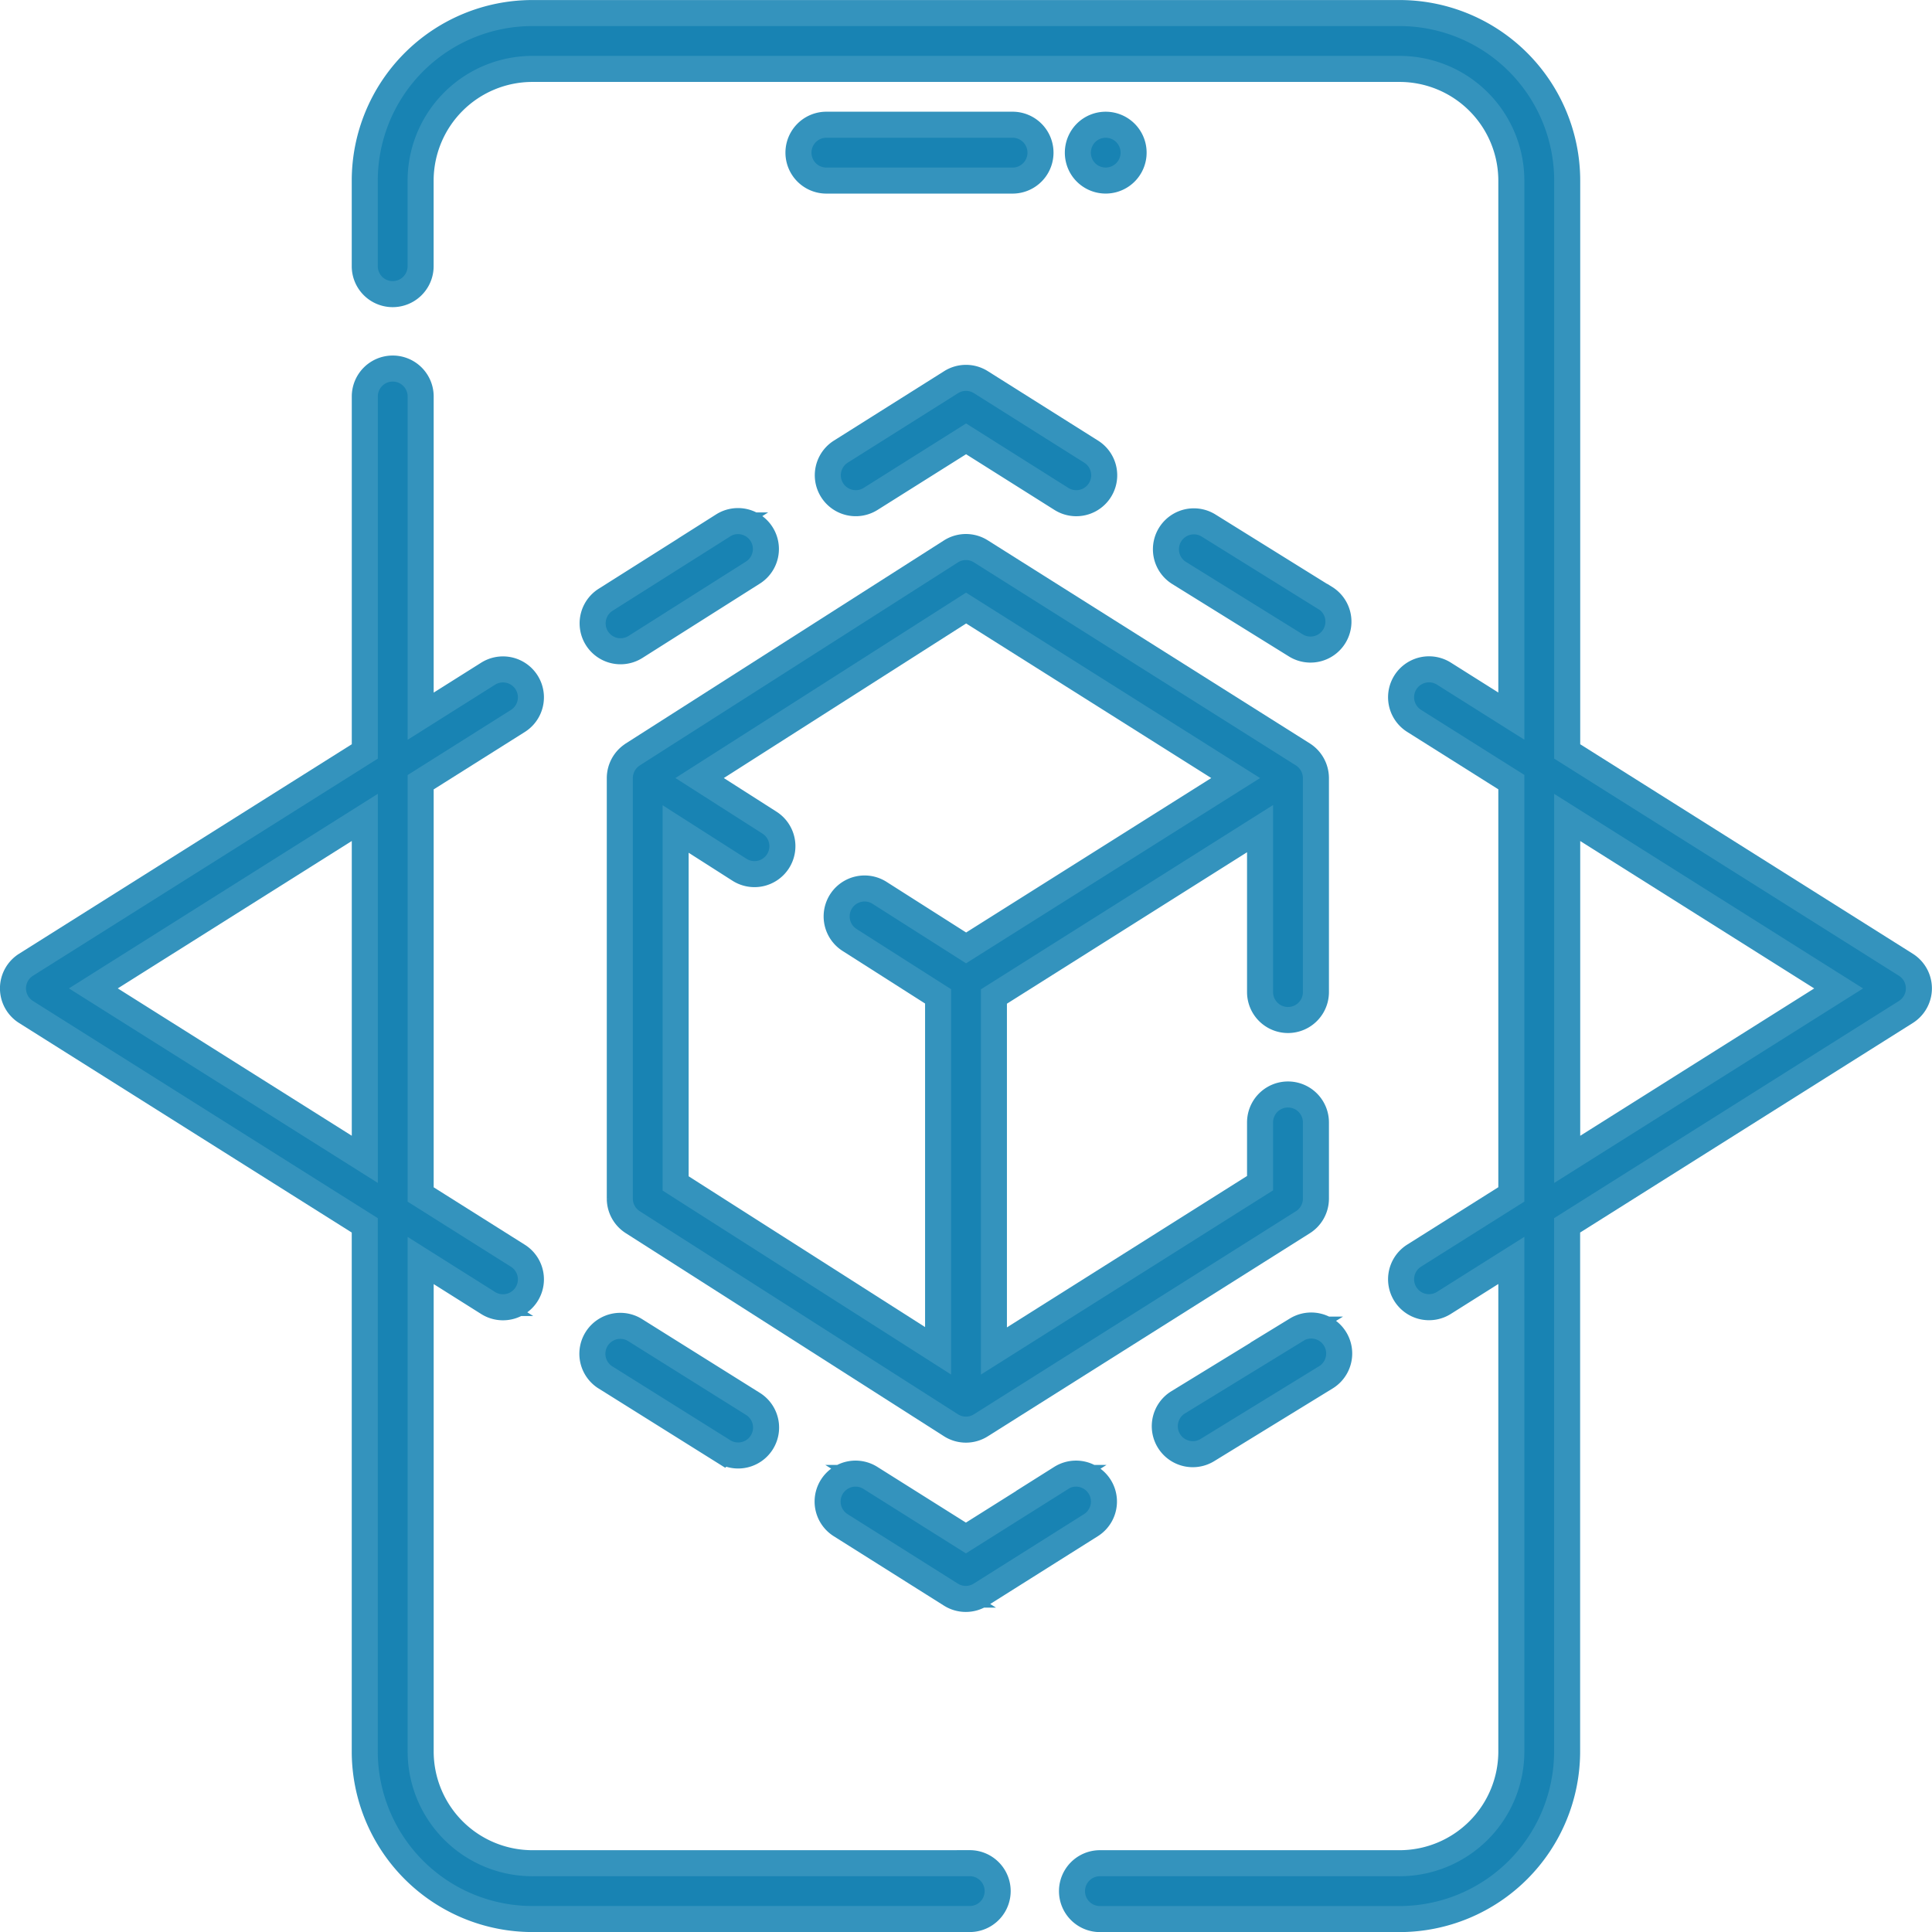
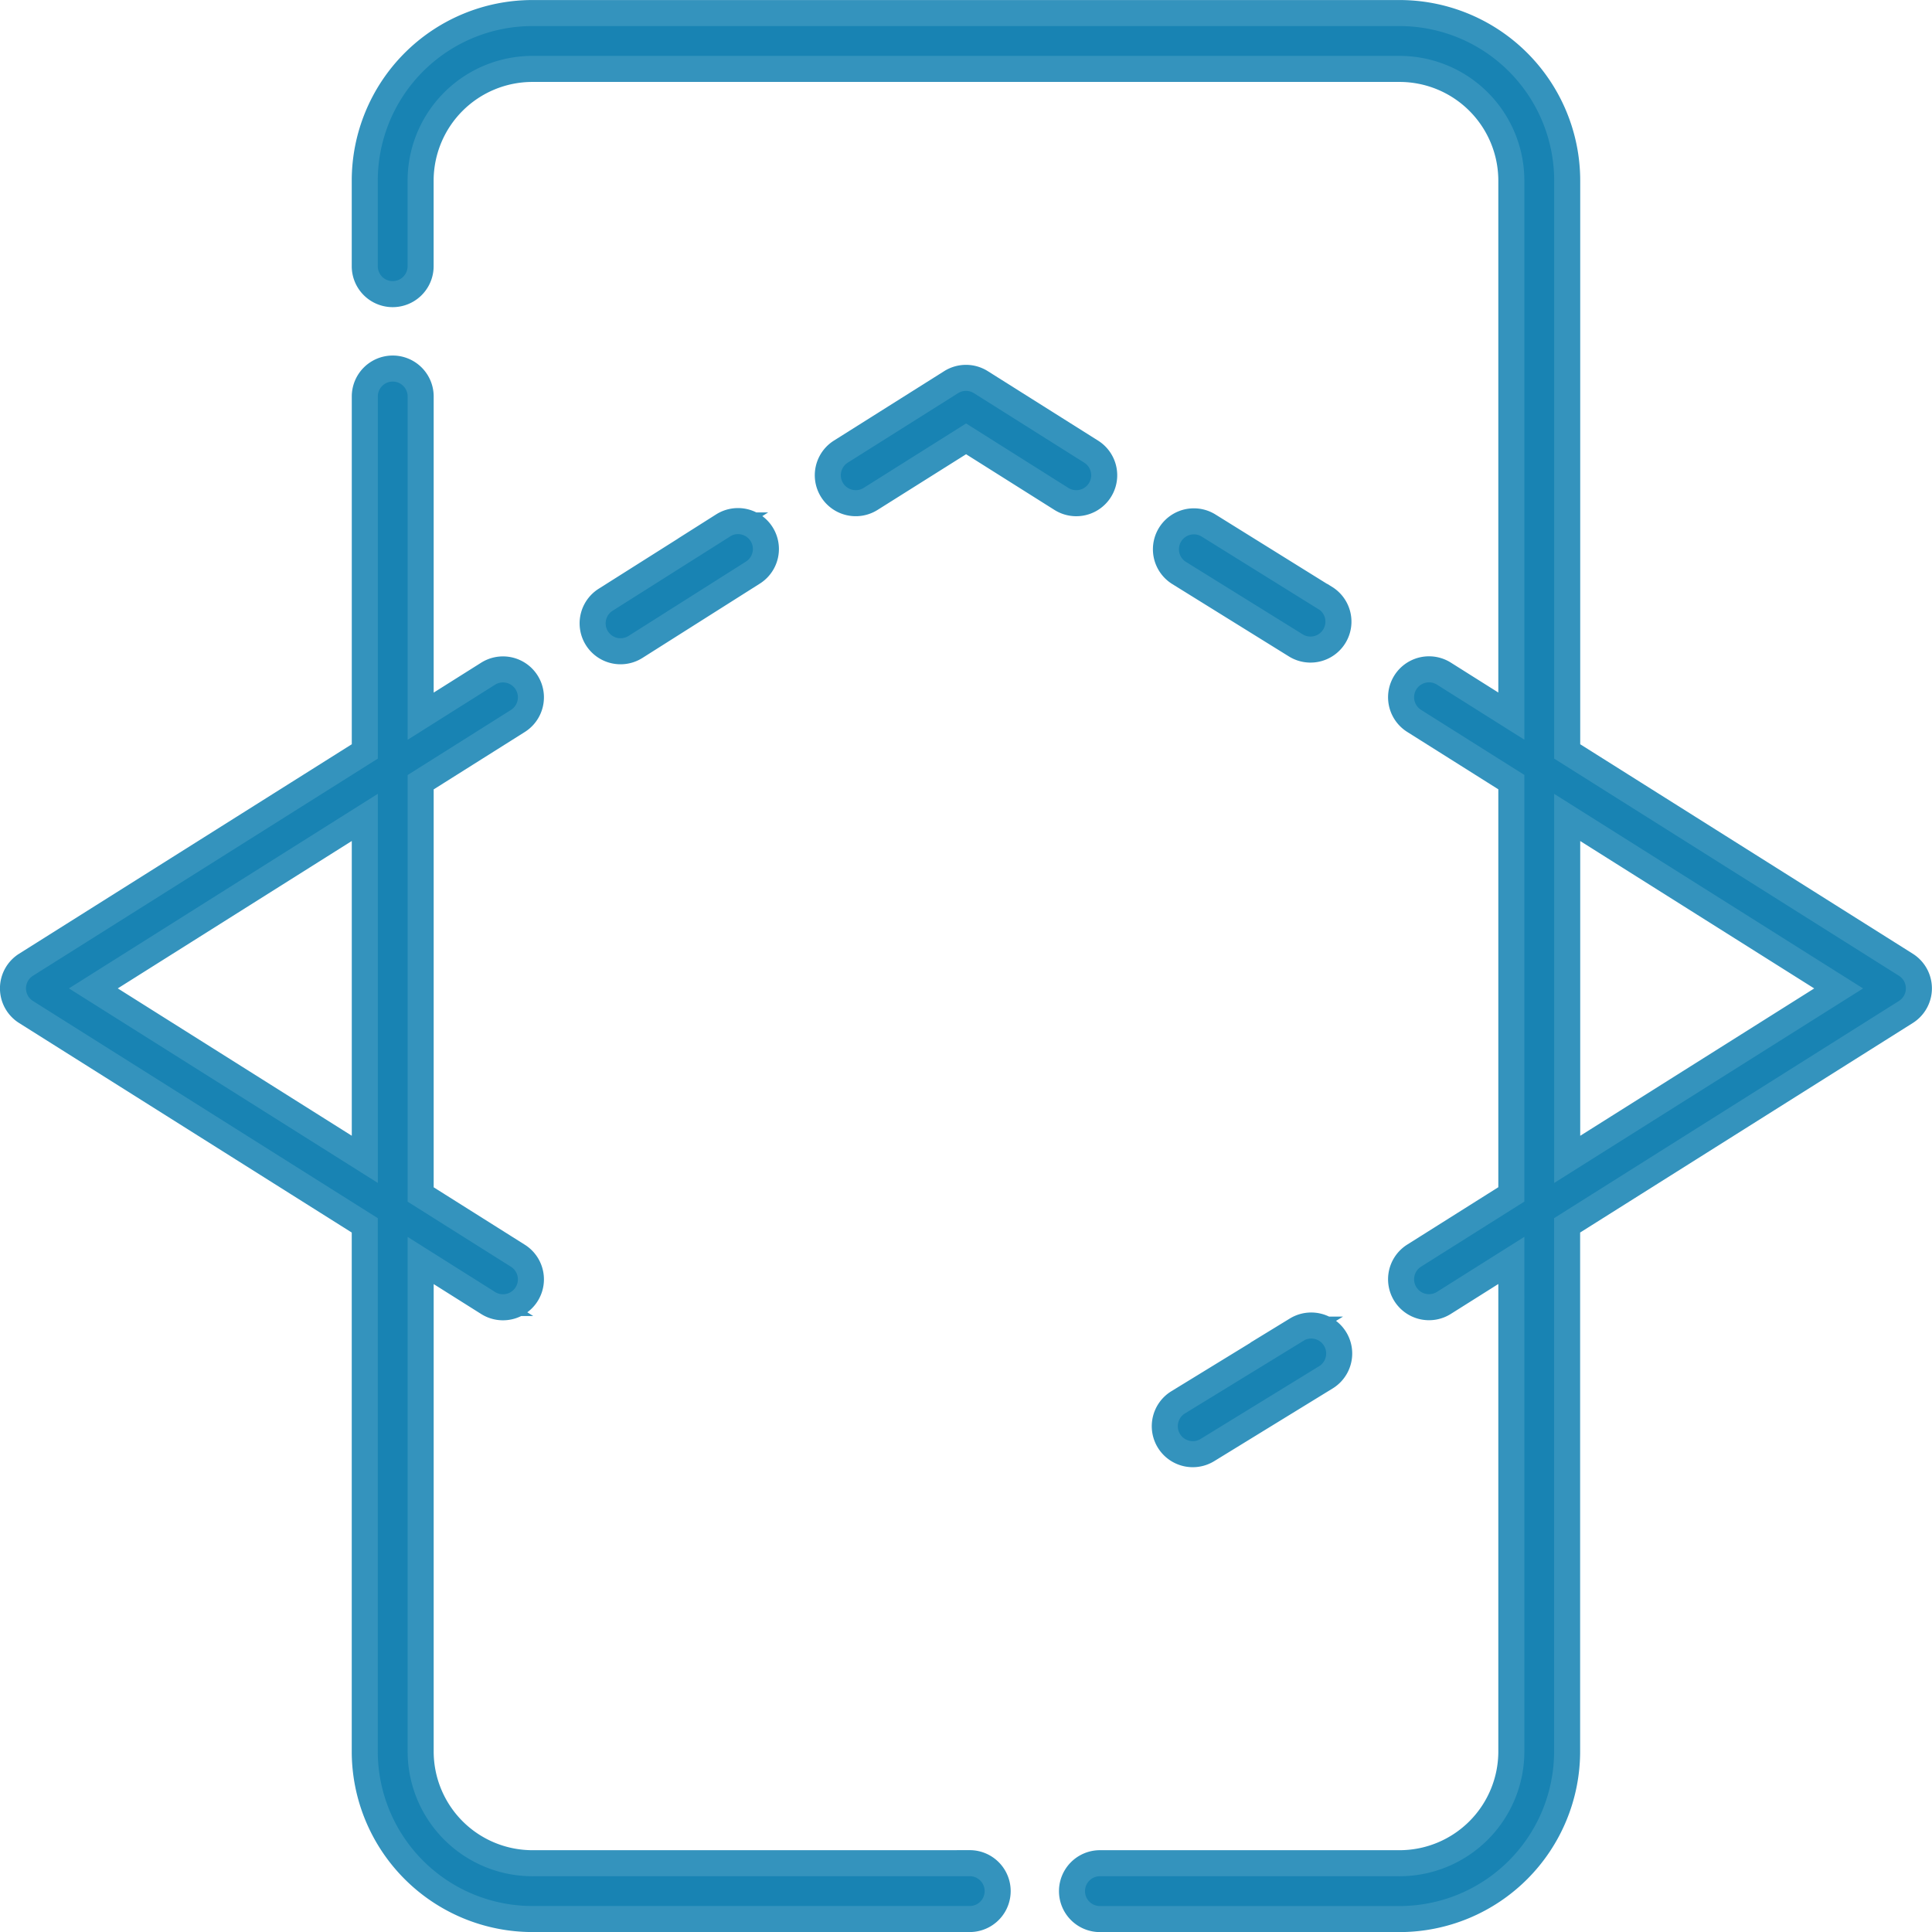
<svg xmlns="http://www.w3.org/2000/svg" width="44.518" height="44.52" viewBox="0 0 44.518 44.52">
  <g id="arvr" transform="translate(0.3 0.301)">
    <path id="Path_92683" data-name="Path 92683" d="M48.572,30.93l-7.805-4.916V12.86A3.864,3.864,0,0,0,36.906,9H16.92a3.864,3.864,0,0,0-3.86,3.86v1.973a.643.643,0,0,0,1.287,0V12.86a2.576,2.576,0,0,1,2.573-2.573H36.906A2.576,2.576,0,0,1,39.48,12.86V25.2l-1.554-.979a.643.643,0,0,0-.686,1.089l2.24,1.411v9.5l-2.24,1.411a.643.643,0,0,0,.686,1.089l1.554-.979V49.059a2.576,2.576,0,0,1-2.573,2.573H30a.643.643,0,1,0,0,1.287h6.905a3.864,3.864,0,0,0,3.86-3.86V36.934l7.805-4.916a.643.643,0,0,0,0-1.089Zm-7.805,4.484V27.535l6.255,3.94Z" transform="translate(-4.955 -9)" fill="#1883b3" stroke="#3493bd" stroke-width="0.6" />
    <path id="Path_92684" data-name="Path 92684" d="M31.045,47.544H20.966a2.576,2.576,0,0,1-2.573-2.573V33.656l1.554.979a.643.643,0,0,0,.686-1.089l-2.24-1.411v-9.5l2.24-1.411a.643.643,0,1,0-.686-1.089l-1.554.979V13.747a.643.643,0,1,0-1.287,0v8.179L9.3,26.841a.643.643,0,0,0,0,1.089l7.805,4.916V44.97a3.864,3.864,0,0,0,3.86,3.86H31.045a.643.643,0,0,0,0-1.287ZM10.851,27.386l6.255-3.94v7.879Z" transform="translate(-9 -4.912)" fill="#1883b3" stroke="#3493bd" stroke-width="0.6" />
-     <path id="Path_92685" data-name="Path 92685" d="M23,10.289H18.71a.643.643,0,1,0,0,1.287H23a.643.643,0,1,0,0-1.287Z" transform="translate(0.032 -7.716)" fill="#1883b3" stroke="#3493bd" stroke-width="0.6" />
-     <path id="Path_92686" data-name="Path 92686" d="M21.4,11.288a.643.643,0,1,0,.081-.812A.648.648,0,0,0,21.4,11.288Z" transform="translate(3.243 -7.715)" fill="#1883b3" stroke="#3493bd" stroke-width="0.6" />
-     <path id="Path_92687" data-name="Path 92687" d="M16.294,19.949a.647.647,0,0,0-.29.537v9.693a.644.644,0,0,0,.3.542L23.635,35.4a.643.643,0,0,0,.689,0l7.42-4.679a.643.643,0,0,0,.3-.544V28.421a.643.643,0,1,0-1.287,0v1.4l-6.133,3.867V25.52l6.133-3.868v3.766a.643.643,0,1,0,1.287,0V20.486a.649.649,0,0,0-.3-.544l-7.42-4.679a.643.643,0,0,0-.689,0L16.3,19.944Zm7.689-3.38,6.212,3.917L23.983,24.4,21.99,23.132a.643.643,0,0,0-.692,1.085l2.04,1.3v8.167L17.29,29.827V21.66l1.471.939a.643.643,0,1,0,.692-1.085l-1.61-1.028Z" transform="translate(-2.022 -2.859)" fill="#1883b3" stroke="#3493bd" stroke-width="0.6" />
    <path id="Path_92688" data-name="Path 92688" d="M18.7,14.964,15.99,16.677a.643.643,0,1,0,.688,1.087l2.706-1.713a.643.643,0,0,0-.688-1.087Z" transform="translate(-2.335 -3.158)" fill="#1883b3" stroke="#3493bd" stroke-width="0.6" />
    <path id="Path_92689" data-name="Path 92689" d="M21.246,13.31l-2.54,1.6A.643.643,0,0,0,19.391,16l2.2-1.384L23.787,16a.643.643,0,0,0,.686-1.089l-2.54-1.6A.643.643,0,0,0,21.246,13.31Z" transform="translate(0.37 -4.805)" fill="#1883b3" stroke="#3493bd" stroke-width="0.6" />
    <path id="Path_92690" data-name="Path 92690" d="M25.975,16.633l-2.684-1.669a.643.643,0,0,0-.679,1.093L25.3,17.725a.643.643,0,0,0,.679-1.093Z" transform="translate(4.258 -3.155)" fill="#1883b3" stroke="#3493bd" stroke-width="0.6" />
    <path id="Path_92691" data-name="Path 92691" d="M25.334,24.244,22.6,25.919a.643.643,0,0,0,.673,1.1l2.729-1.675a.643.643,0,0,0-.673-1.1Z" transform="translate(4.248 6.093)" fill="#1883b3" stroke="#3493bd" stroke-width="0.6" />
-     <path id="Path_92692" data-name="Path 92692" d="M23.787,25.958l-2.2,1.384-2.2-1.384a.643.643,0,0,0-.686,1.089l2.54,1.6a.644.644,0,0,0,.686,0l2.54-1.6a.643.643,0,0,0-.686-1.089Z" transform="translate(0.37 7.796)" fill="#1883b3" stroke="#3493bd" stroke-width="0.6" />
-     <path id="Path_92693" data-name="Path 92693" d="M15.99,25.342l2.715,1.7a.643.643,0,0,0,.682-1.091l-2.715-1.7a.643.643,0,0,0-.683,1.091Z" transform="translate(-2.337 6.097)" fill="#1883b3" stroke="#3493bd" stroke-width="0.6" />
  </g>
</svg>